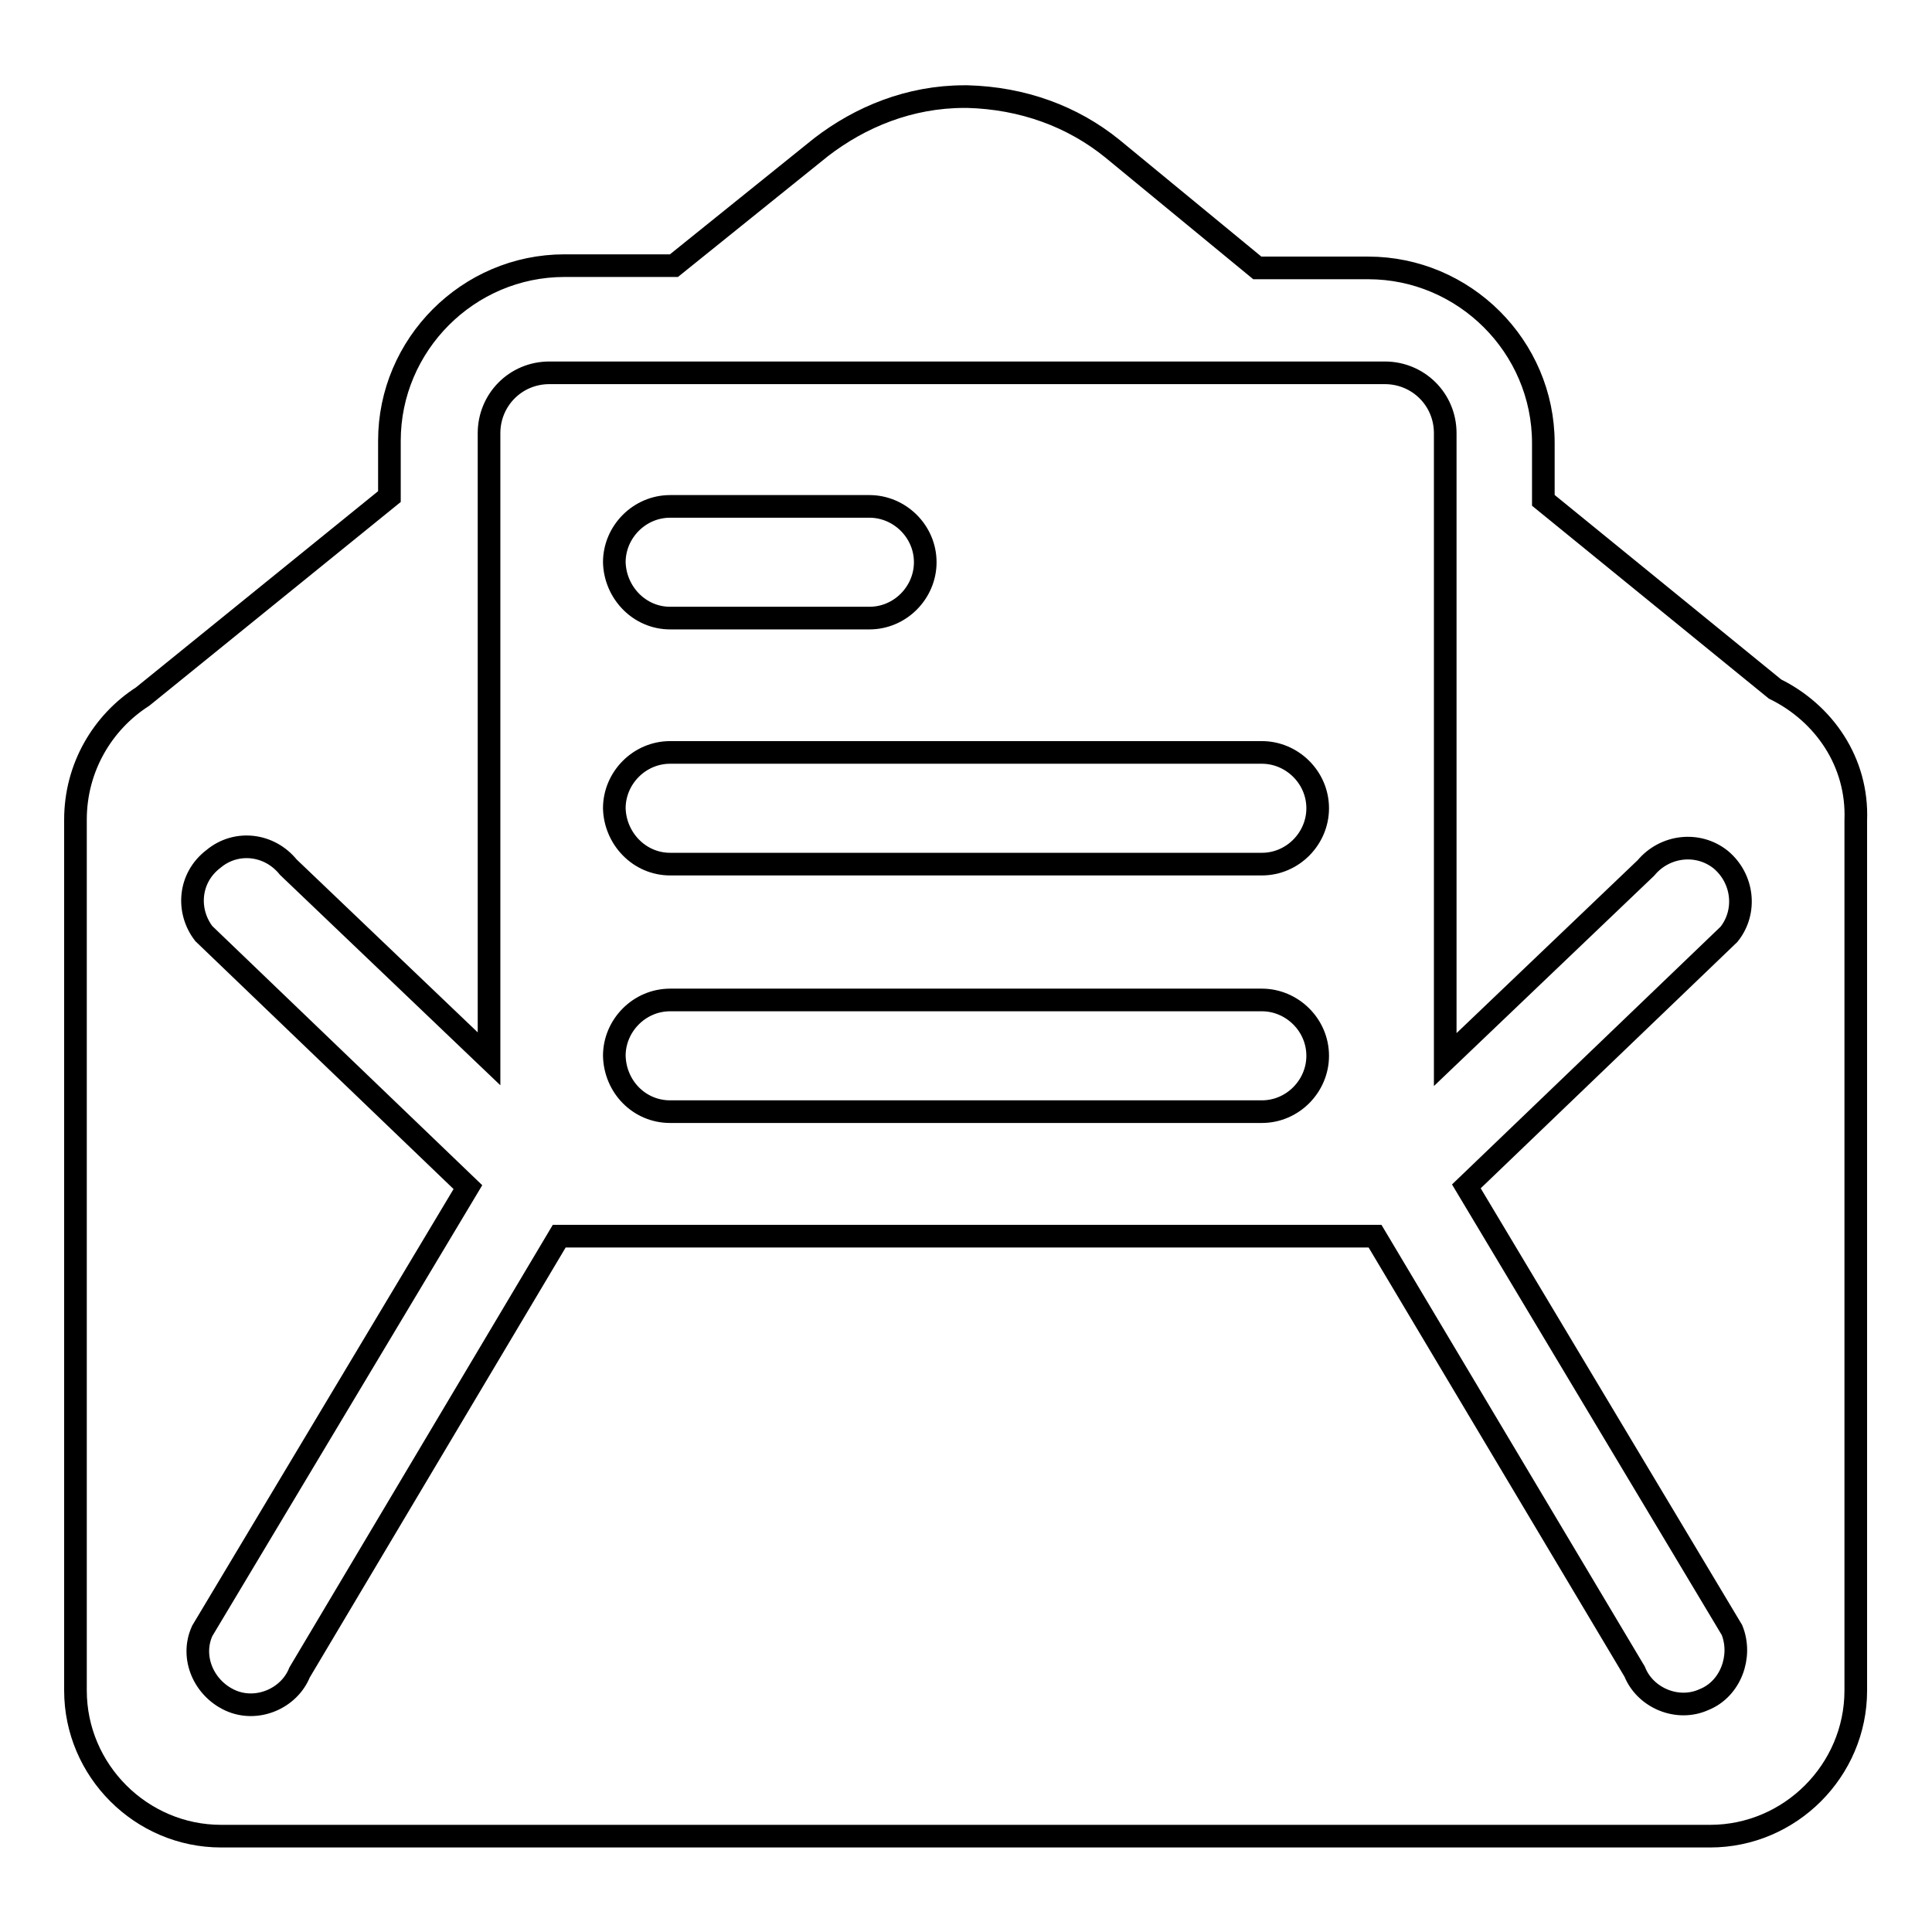
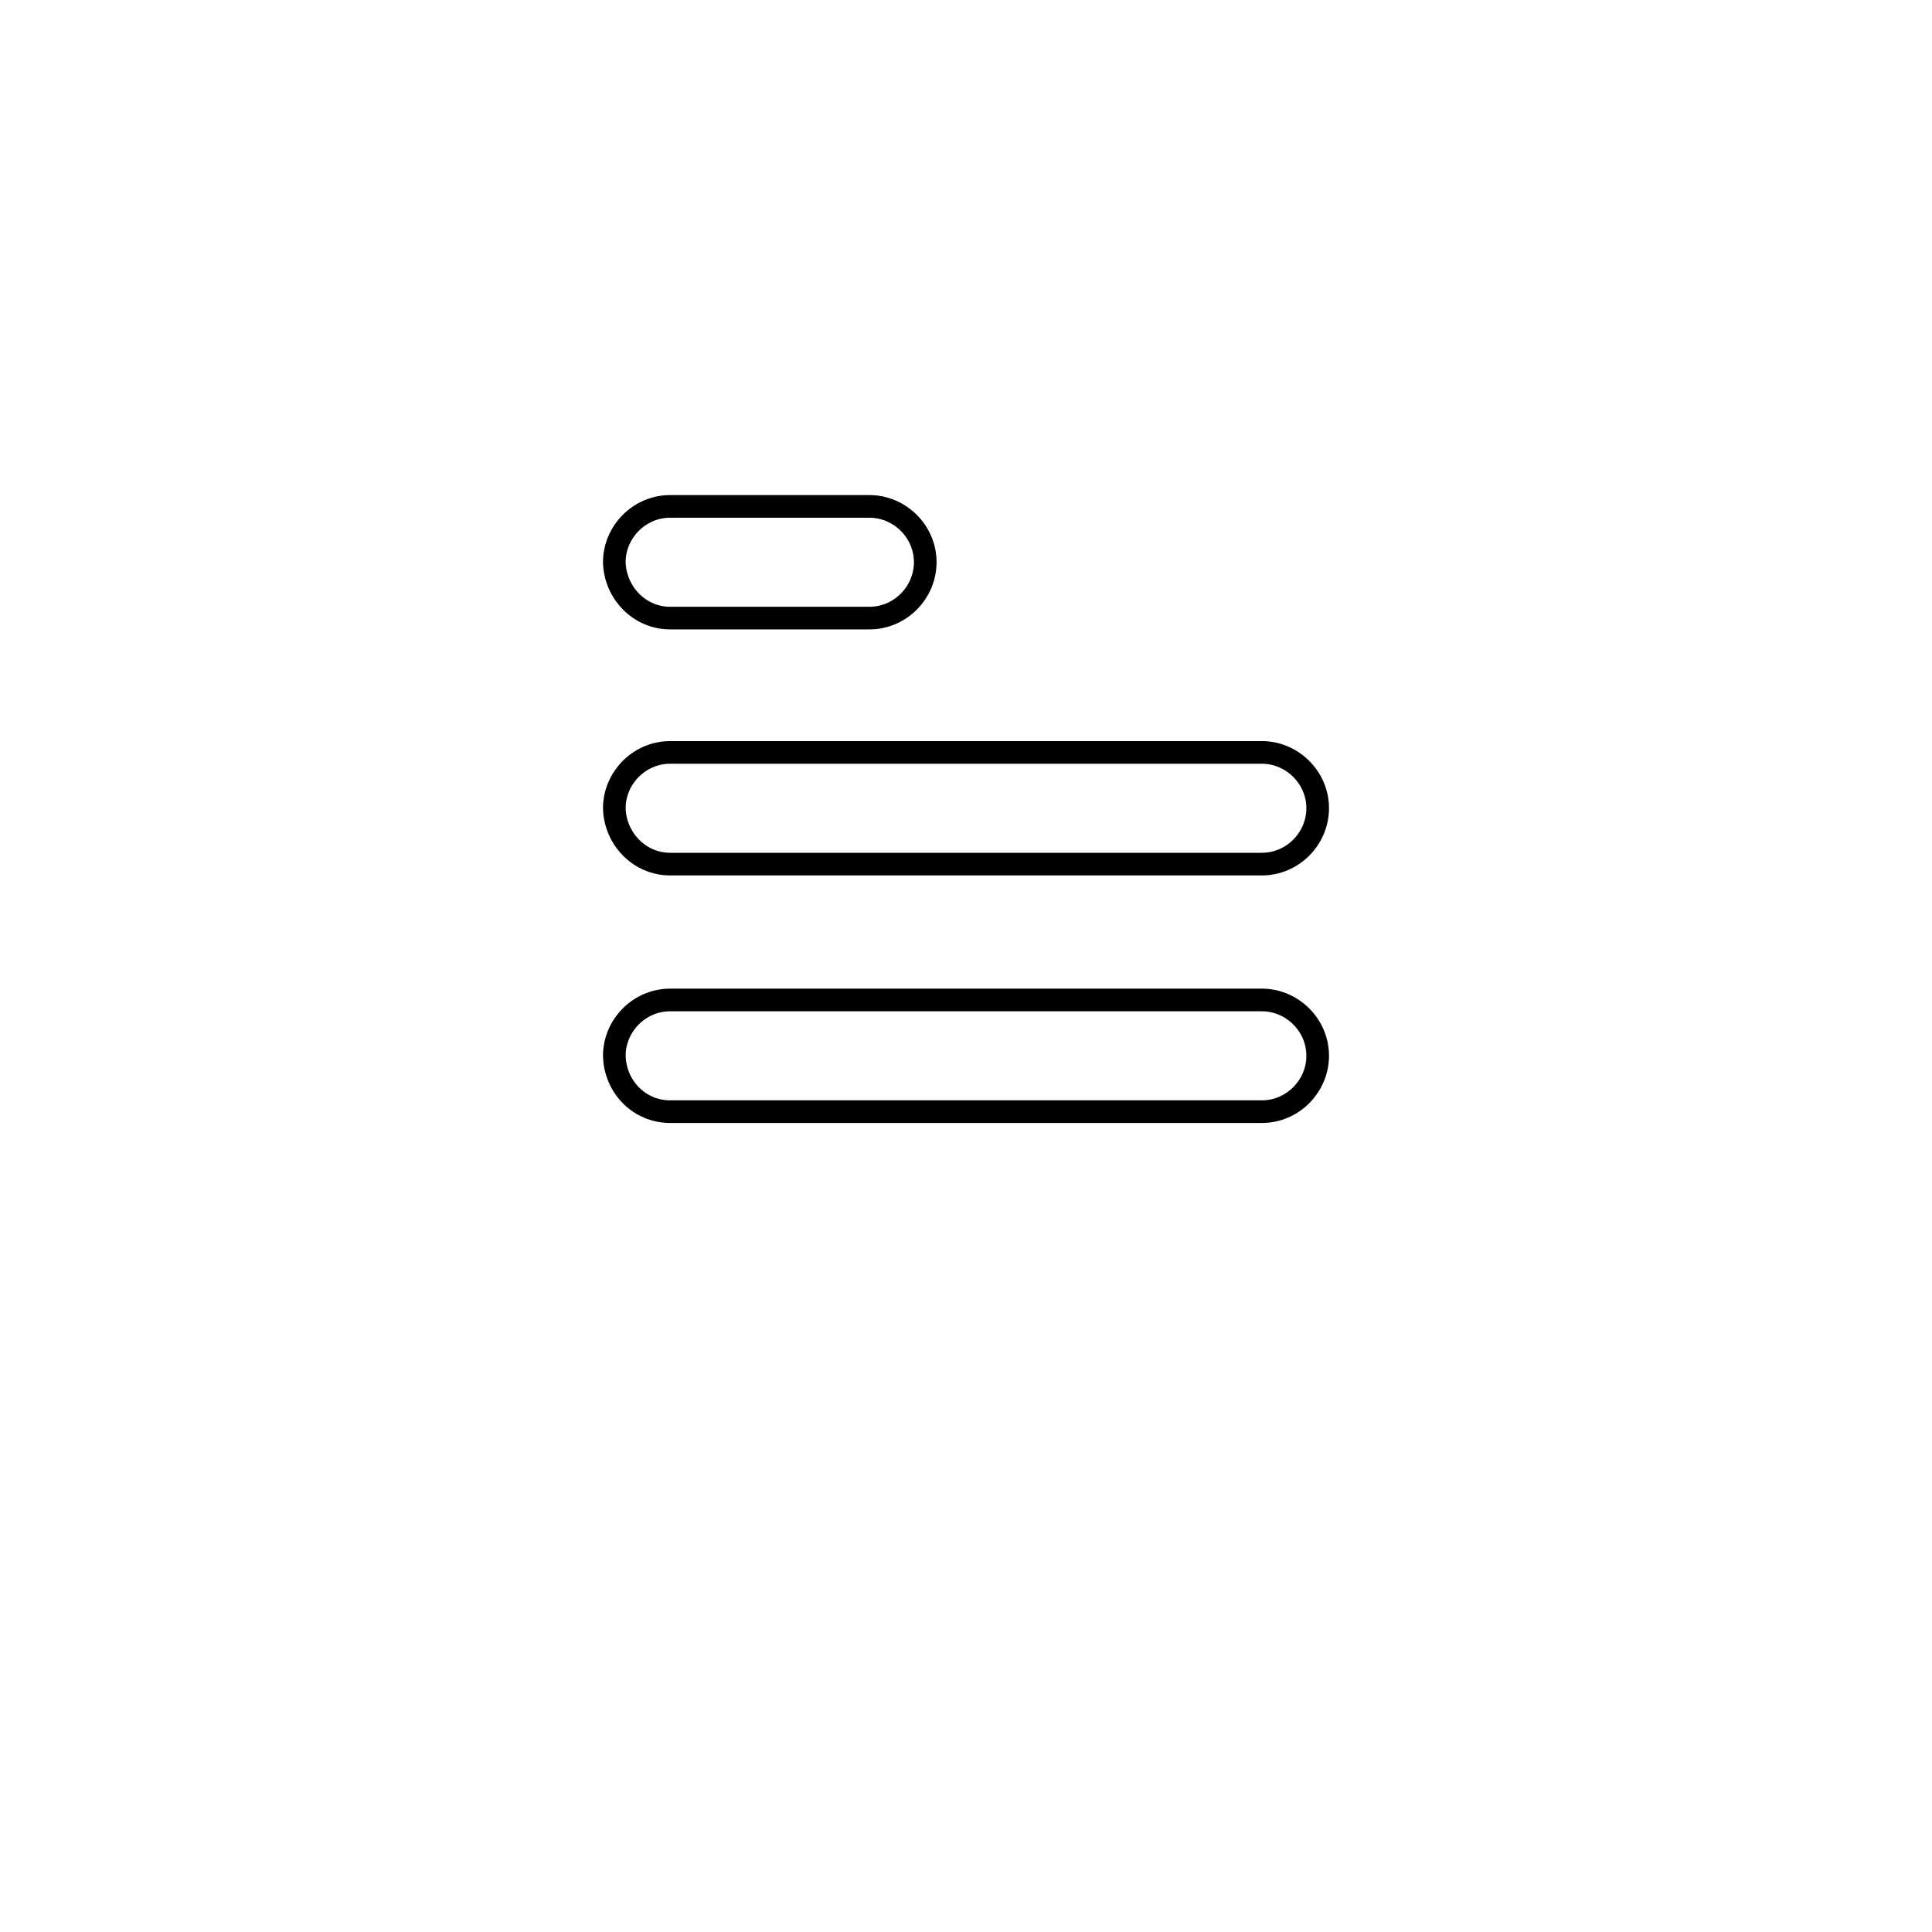
<svg xmlns="http://www.w3.org/2000/svg" version="1.1" x="0px" y="0px" viewBox="0 0 256 256" enable-background="new 0 0 256 256" xml:space="preserve">
  <g>
    <g>
-       <path stroke-width="3" fill-opacity="0" stroke="#000000" d="M235.2,91.3l-30.7-25v-7.6c0-12.8-10.5-23.2-23.2-23.2h-14.7l-19.2-15.8c-5.3-4.3-11.9-6.7-19.2-6.9l0,0H128h-0.2l0,0c-7.3,0-13.8,2.7-19,6.7L89.3,35.2H74.8c-12.8,0-23.2,10.5-23.2,23.2v7.4L18.9,92.3c-5.3,3.4-8.9,9.4-8.9,16.3V224c0,10.6,8.7,19.3,19.3,19.3h197.3c10.6,0,19.3-8.7,19.3-19.3V108.7C246.2,101,241.7,94.5,235.2,91.3z M229.5,216c1.4,3.5-0.2,7.8-3.7,9.2c-3.5,1.6-7.8-0.2-9.2-3.7l-34.4-57.7H74.1l-34.4,57.8c-1.4,3.5-5.7,5.3-9.2,3.7c-3.5-1.6-5.3-5.7-3.7-9.2L62,157.3L27,123.7c-2.3-3-2-7.4,1.3-9.9c3-2.5,7.4-2,9.9,1.1l26.6,25.4V57.4c0-4.4,3.5-8,8-8h110.7c4.4,0,8,3.5,8,8v83l26.6-25.4c2.5-3,6.9-3.5,9.9-1.1c3,2.5,3.5,6.9,1.1,9.9l-34.8,33.4L229.5,216z" />
      <path stroke-width="3" fill-opacity="0" stroke="#000000" d="M88.8,81.9h26.4c4.1,0,7.4-3.4,7.4-7.4c0-4.1-3.4-7.4-7.4-7.4H88.8c-4.1,0-7.4,3.4-7.4,7.4C81.5,78.5,84.7,81.9,88.8,81.9z" />
      <path stroke-width="3" fill-opacity="0" stroke="#000000" d="M88.8,114.5h78.4c4.1,0,7.4-3.4,7.4-7.4c0-4.1-3.4-7.4-7.4-7.4H88.8c-4.1,0-7.4,3.4-7.4,7.4C81.5,111.1,84.7,114.5,88.8,114.5z" />
      <path stroke-width="3" fill-opacity="0" stroke="#000000" d="M88.8,147.3h78.4c4.1,0,7.4-3.4,7.4-7.4c0-4.1-3.4-7.4-7.4-7.4H88.8c-4.1,0-7.4,3.4-7.4,7.4C81.5,144,84.7,147.3,88.8,147.3z" />
    </g>
  </g>
</svg>